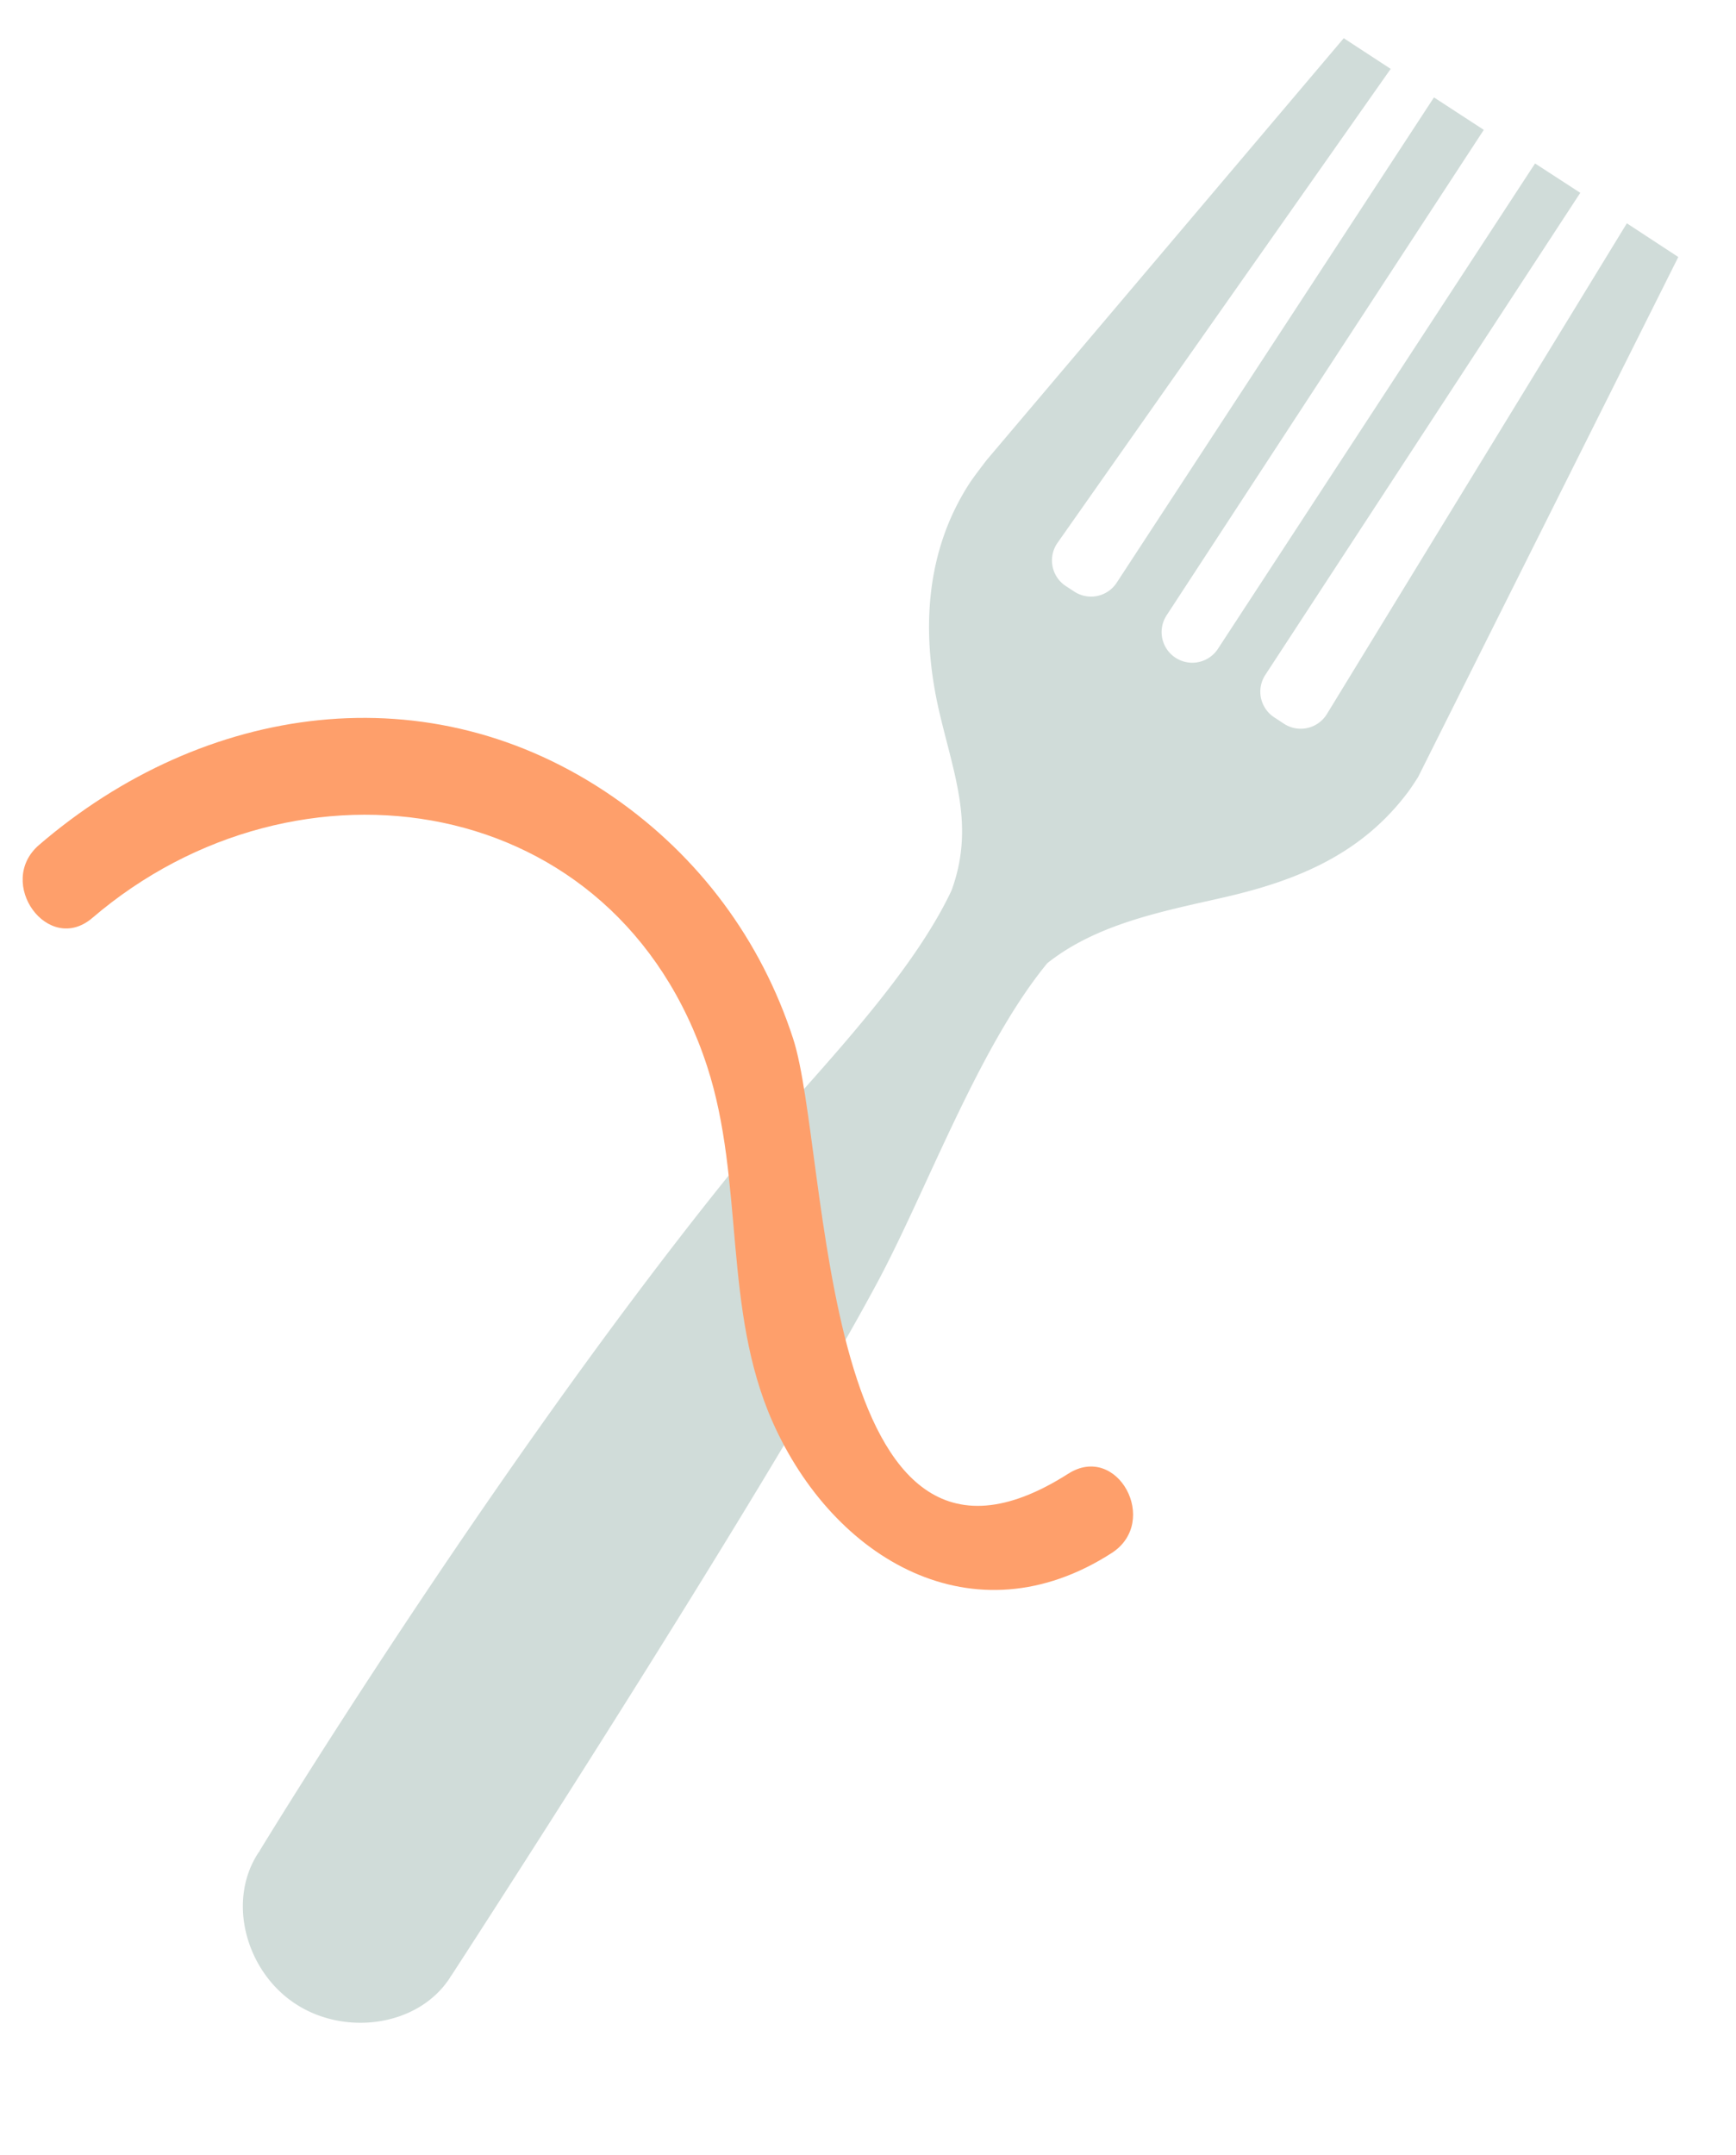
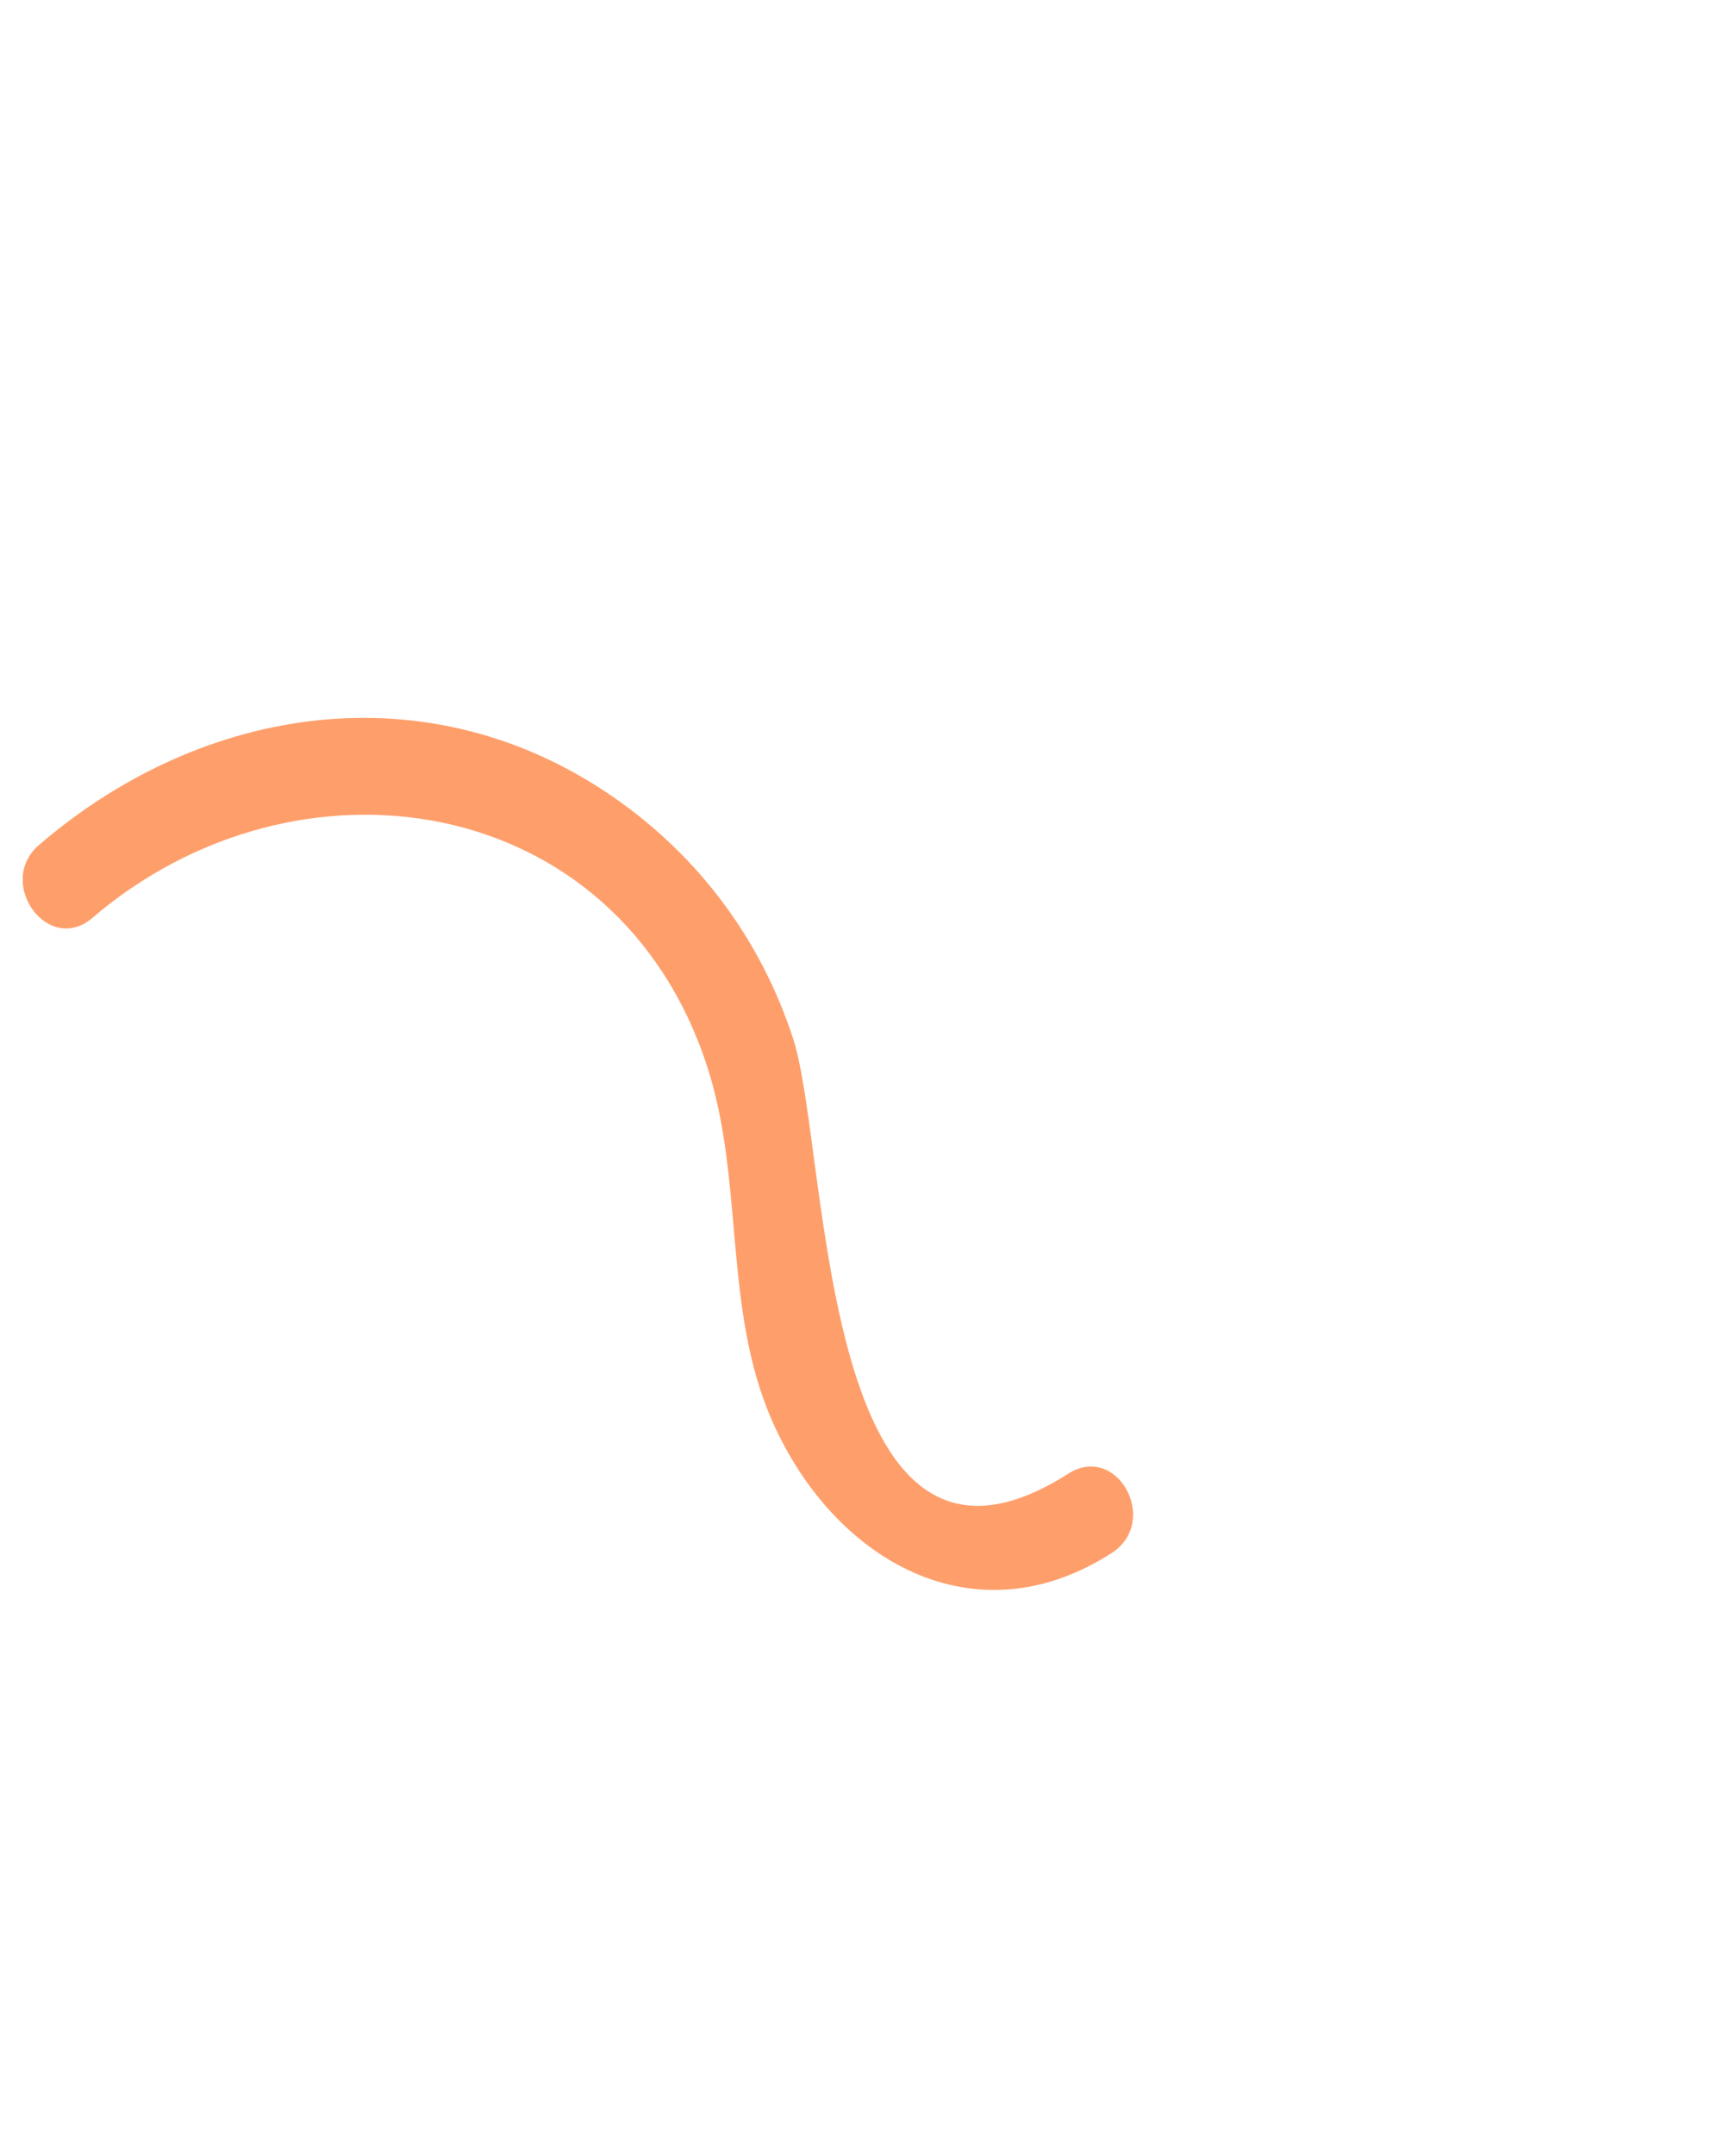
<svg xmlns="http://www.w3.org/2000/svg" width="315" height="391" fill="none" viewBox="0 0 315 391">
-   <path fill="#D0DCD9" d="m257.302 141.007 47.226-94.376-9.332-6.115-54.436 89.047a5.565 5.565 0 0 1-7.789 1.741l-1.776-1.169a5.558 5.558 0 0 1-1.602-7.689l57.151-87.461-8.206-5.328-57.544 88.062a5.56 5.56 0 1 1-9.31-6.083l57.552-88.075-9.041-5.89-57.572 88.053a5.554 5.554 0 0 1-7.693 1.607l-1.533-1.002a5.557 5.557 0 0 1-1.513-7.837l60.458-85.995-8.516-5.565-64.756 76.485s-2.3 2.968-3.078 4.159c-8.39 12.839-8.775 27.889-5.515 41.759 2.706 11.501 6.389 20.601 2.197 32.177-8.462 18.019-29.266 37.8-41.424 52.966-42.922 53.524-84.163 121.353-84.163 121.353l.036.024c-.08.094-.178.193-.253.307-5.78 8.846-2.166 21.532 6.676 27.345l.139.09c8.87 5.796 22.14 4.126 27.928-4.733.075-.114.138-.236.18-.354l.036.024s56.087-86.227 77.344-125.81c8.952-16.669 18.34-42.751 30.865-57.978 9.08-7.197 21.015-9.413 32.064-11.942 13.299-3.042 24.997-7.85 33.443-19.186.549-.723 1.757-2.611 1.757-2.611Z" />
  <path fill="#FE9F6B" d="M16.766 166.531c37.128-31.793 95.182-23.249 111.544 26.935 6.796 20.869 2.83 44.092 11.857 64.461 11.109 25.062 36.526 39.945 61.557 23.831 8.822-5.691 1.038-20.073-7.894-14.382-45.414 28.964-43.228-58.346-49.911-78.923-5.82-17.922-17.095-33.059-32.526-43.772-33.453-23.213-74.464-17.051-104.296 8.608-7.963 6.845 1.64 20.12 9.669 13.242Z" />
</svg>